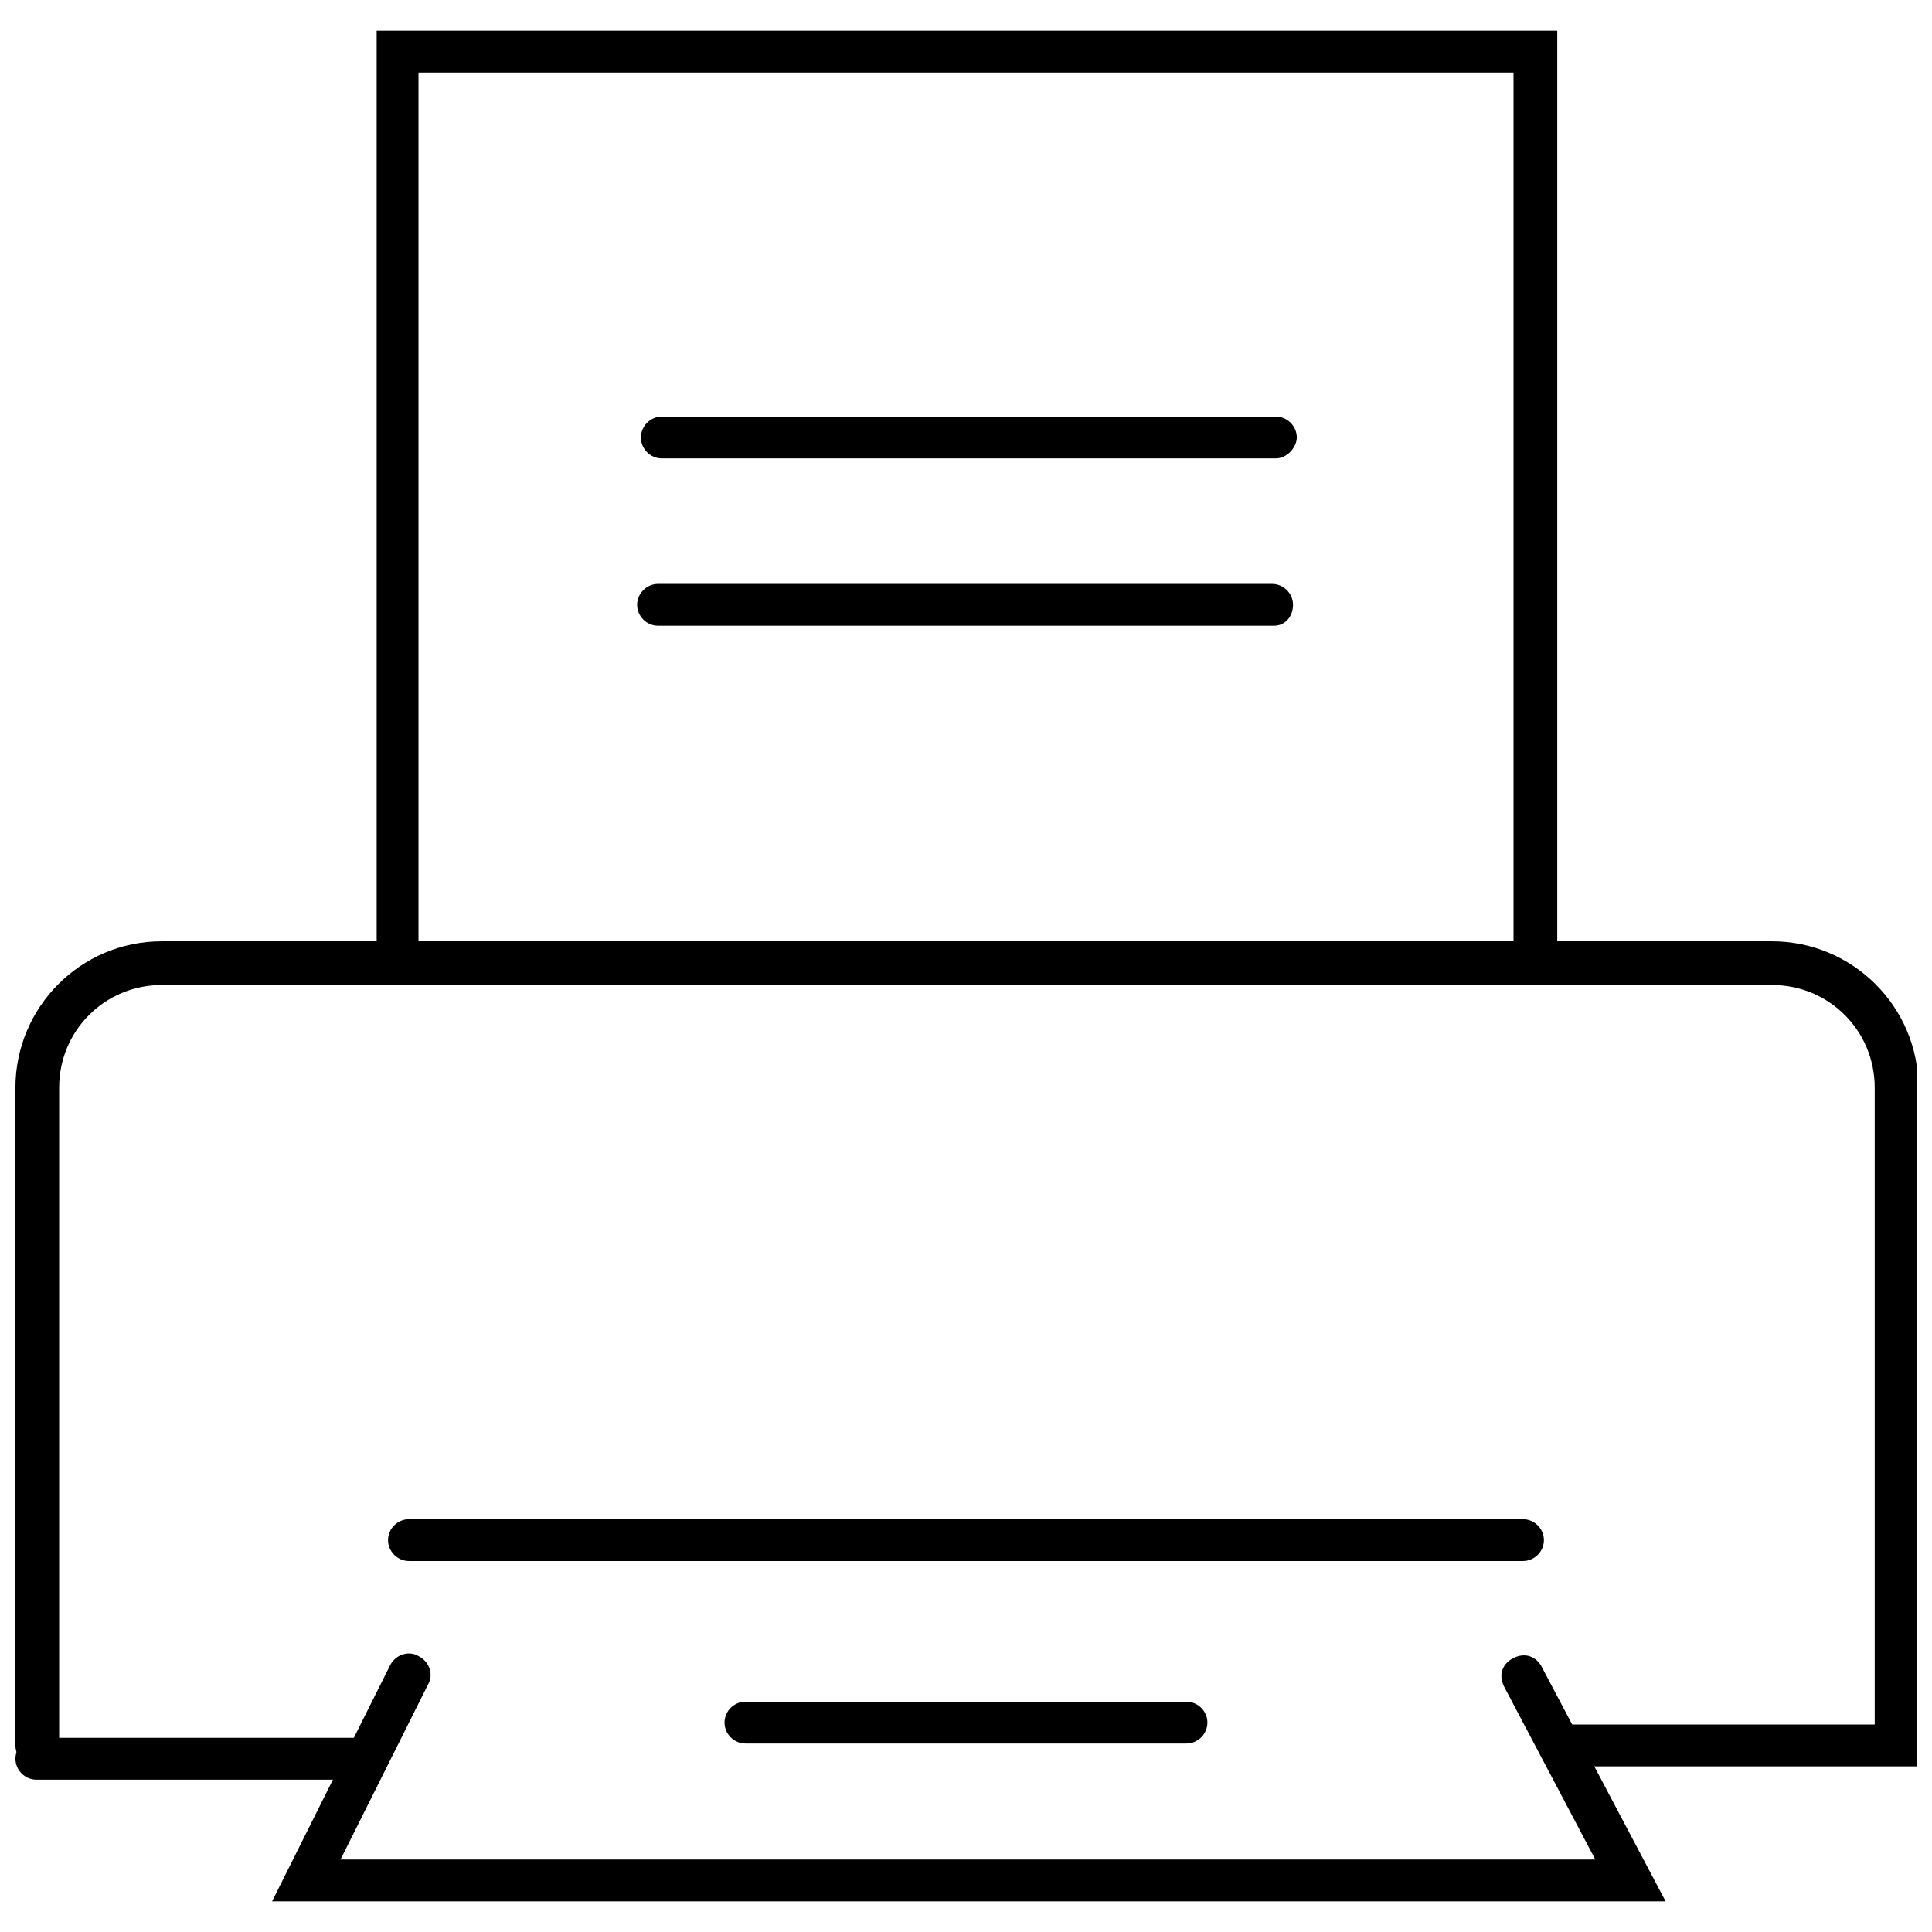
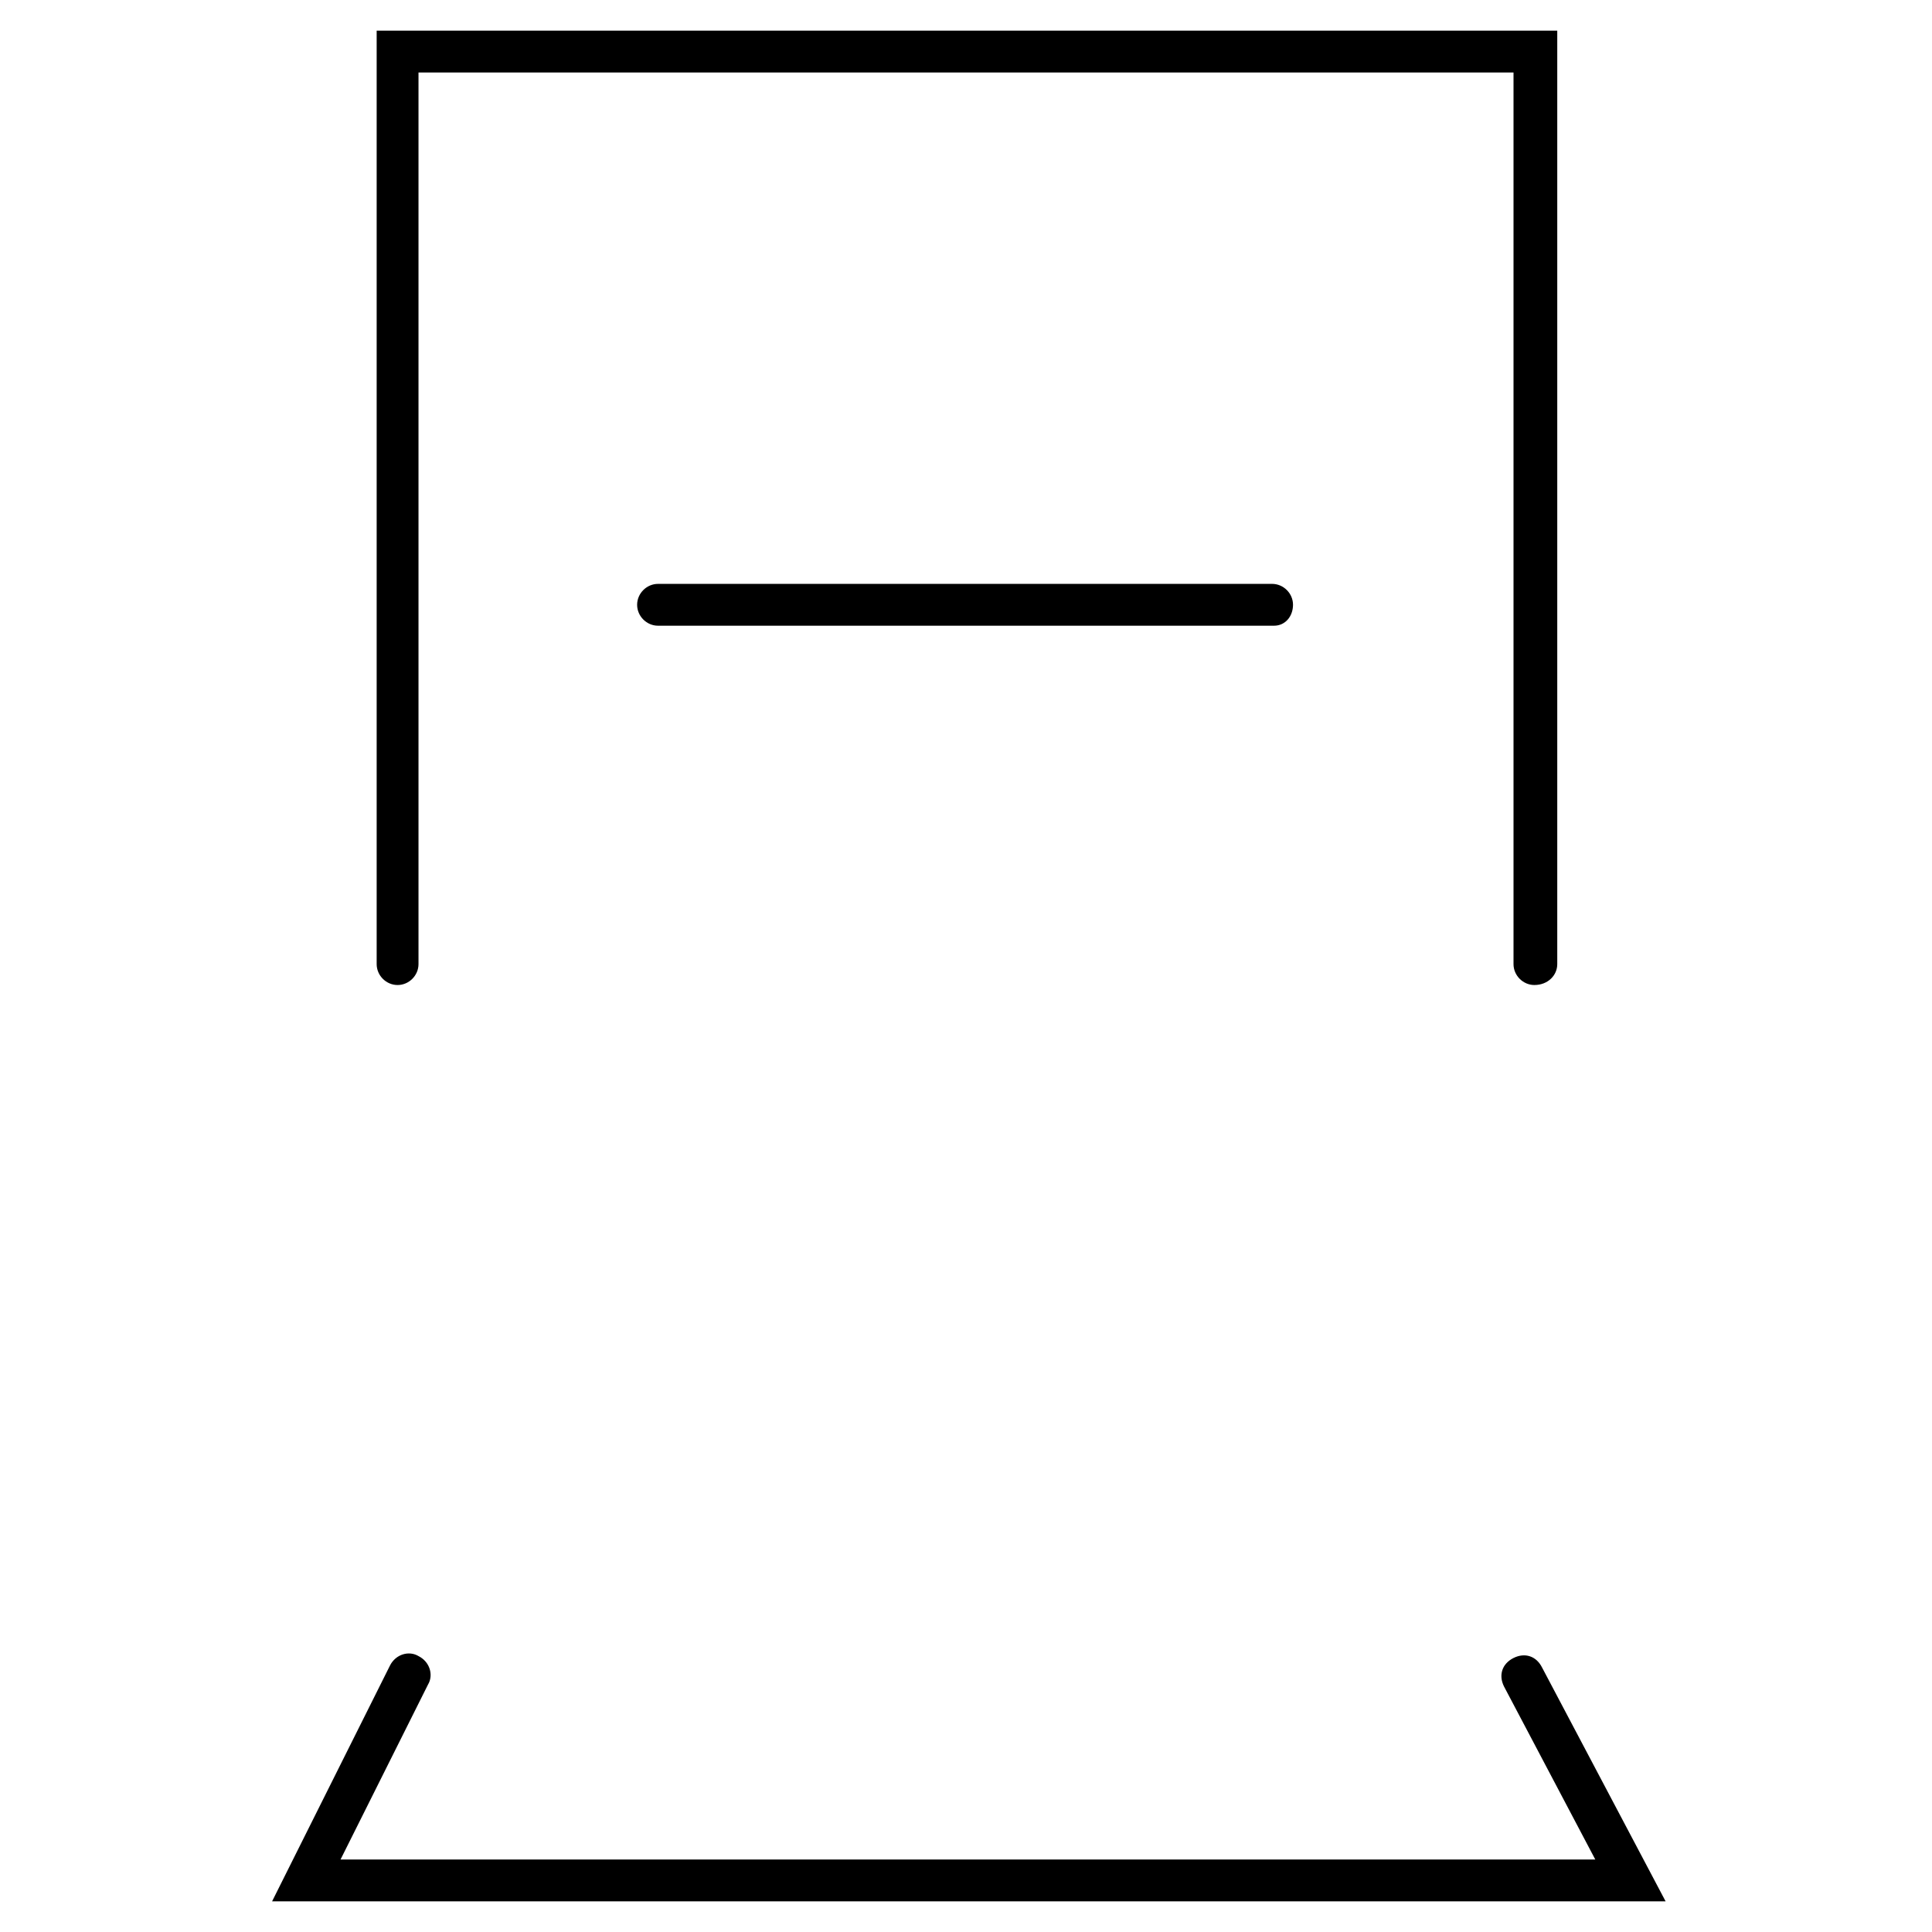
<svg xmlns="http://www.w3.org/2000/svg" width="800px" height="800px" version="1.1" viewBox="144 144 512 512">
  <defs>
    <clipPath id="b">
      <path d="m148.09 393h503.81v220h-503.81z" />
    </clipPath>
    <clipPath id="a">
-       <path d="m148.09 604h97.906v12h-97.906z" />
-     </clipPath>
+       </clipPath>
  </defs>
  <g clip-path="url(#b)">
-     <path d="m651.9 612.1h-92.699c-3.023 0-5.543-2.519-5.543-5.543 0-3.023 2.519-5.543 5.543-5.543h81.617v-168.77c0-15.113-12.09-27.207-27.207-27.207h-426.73c-15.113 0-27.207 12.09-27.207 27.207v174.32c0 3.023-2.519 5.543-5.543 5.543-3.523 0-6.043-2.519-6.043-5.543v-174.32c0-21.16 17.129-38.793 38.793-38.793h426.73c21.16 0 38.793 17.129 38.793 38.793v179.86z" />
-   </g>
+     </g>
  <path d="m550.64 405.04c-3.023 0-5.543-2.519-5.543-5.543v-236.29h-290.19v236.29c0 3.023-2.519 5.543-5.543 5.543s-5.543-2.519-5.543-5.543v-247.37h312.87v247.37c0 3.019-2.519 5.539-6.047 5.539z" />
  <path d="m481.62 309.82h-163.23c-3.023 0-5.543-2.519-5.543-5.543 0-3.023 2.519-5.543 5.543-5.543h162.73c3.023 0 5.543 2.519 5.543 5.543-0.004 3.023-2.019 5.543-5.039 5.543z" />
-   <path d="m482.12 265.48h-162.73c-3.023 0-5.543-2.519-5.543-5.543s2.519-5.543 5.543-5.543h162.73c3.023 0 5.543 2.519 5.543 5.543-0.004 2.519-2.523 5.543-5.543 5.543z" />
-   <path d="m547.61 557.69h-295.23c-3.023 0-5.543-2.519-5.543-5.543 0-3.023 2.519-5.543 5.543-5.543h295.23c3.023 0 5.543 2.519 5.543 5.543 0 3.023-2.519 5.543-5.543 5.543z" />
  <path d="m585.4 647.87h-369.29l31.234-62.473c1.512-3.023 5.039-4.031 7.559-2.519 3.023 1.512 4.031 5.039 2.519 7.559l-23.176 46.352h332.52l-24.184-45.848c-1.512-3.023-0.504-6.047 2.519-7.559 3.023-1.512 6.047-0.504 7.559 2.519z" />
-   <path d="m458.44 606.05h-116.89c-3.023 0-5.543-2.519-5.543-5.543 0-3.023 2.519-5.543 5.543-5.543h116.88c3.023 0 5.543 2.519 5.543 5.543 0 3.027-2.516 5.543-5.539 5.543z" />
  <g clip-path="url(#a)">
    <path d="m240.79 615.63h-87.156c-3.023 0-5.543-2.519-5.543-5.543 0-3.023 2.519-5.543 5.543-5.543h86.656c3.023 0 5.543 2.519 5.543 5.543 0.5 3.023-2.019 5.543-5.043 5.543z" />
  </g>
</svg>